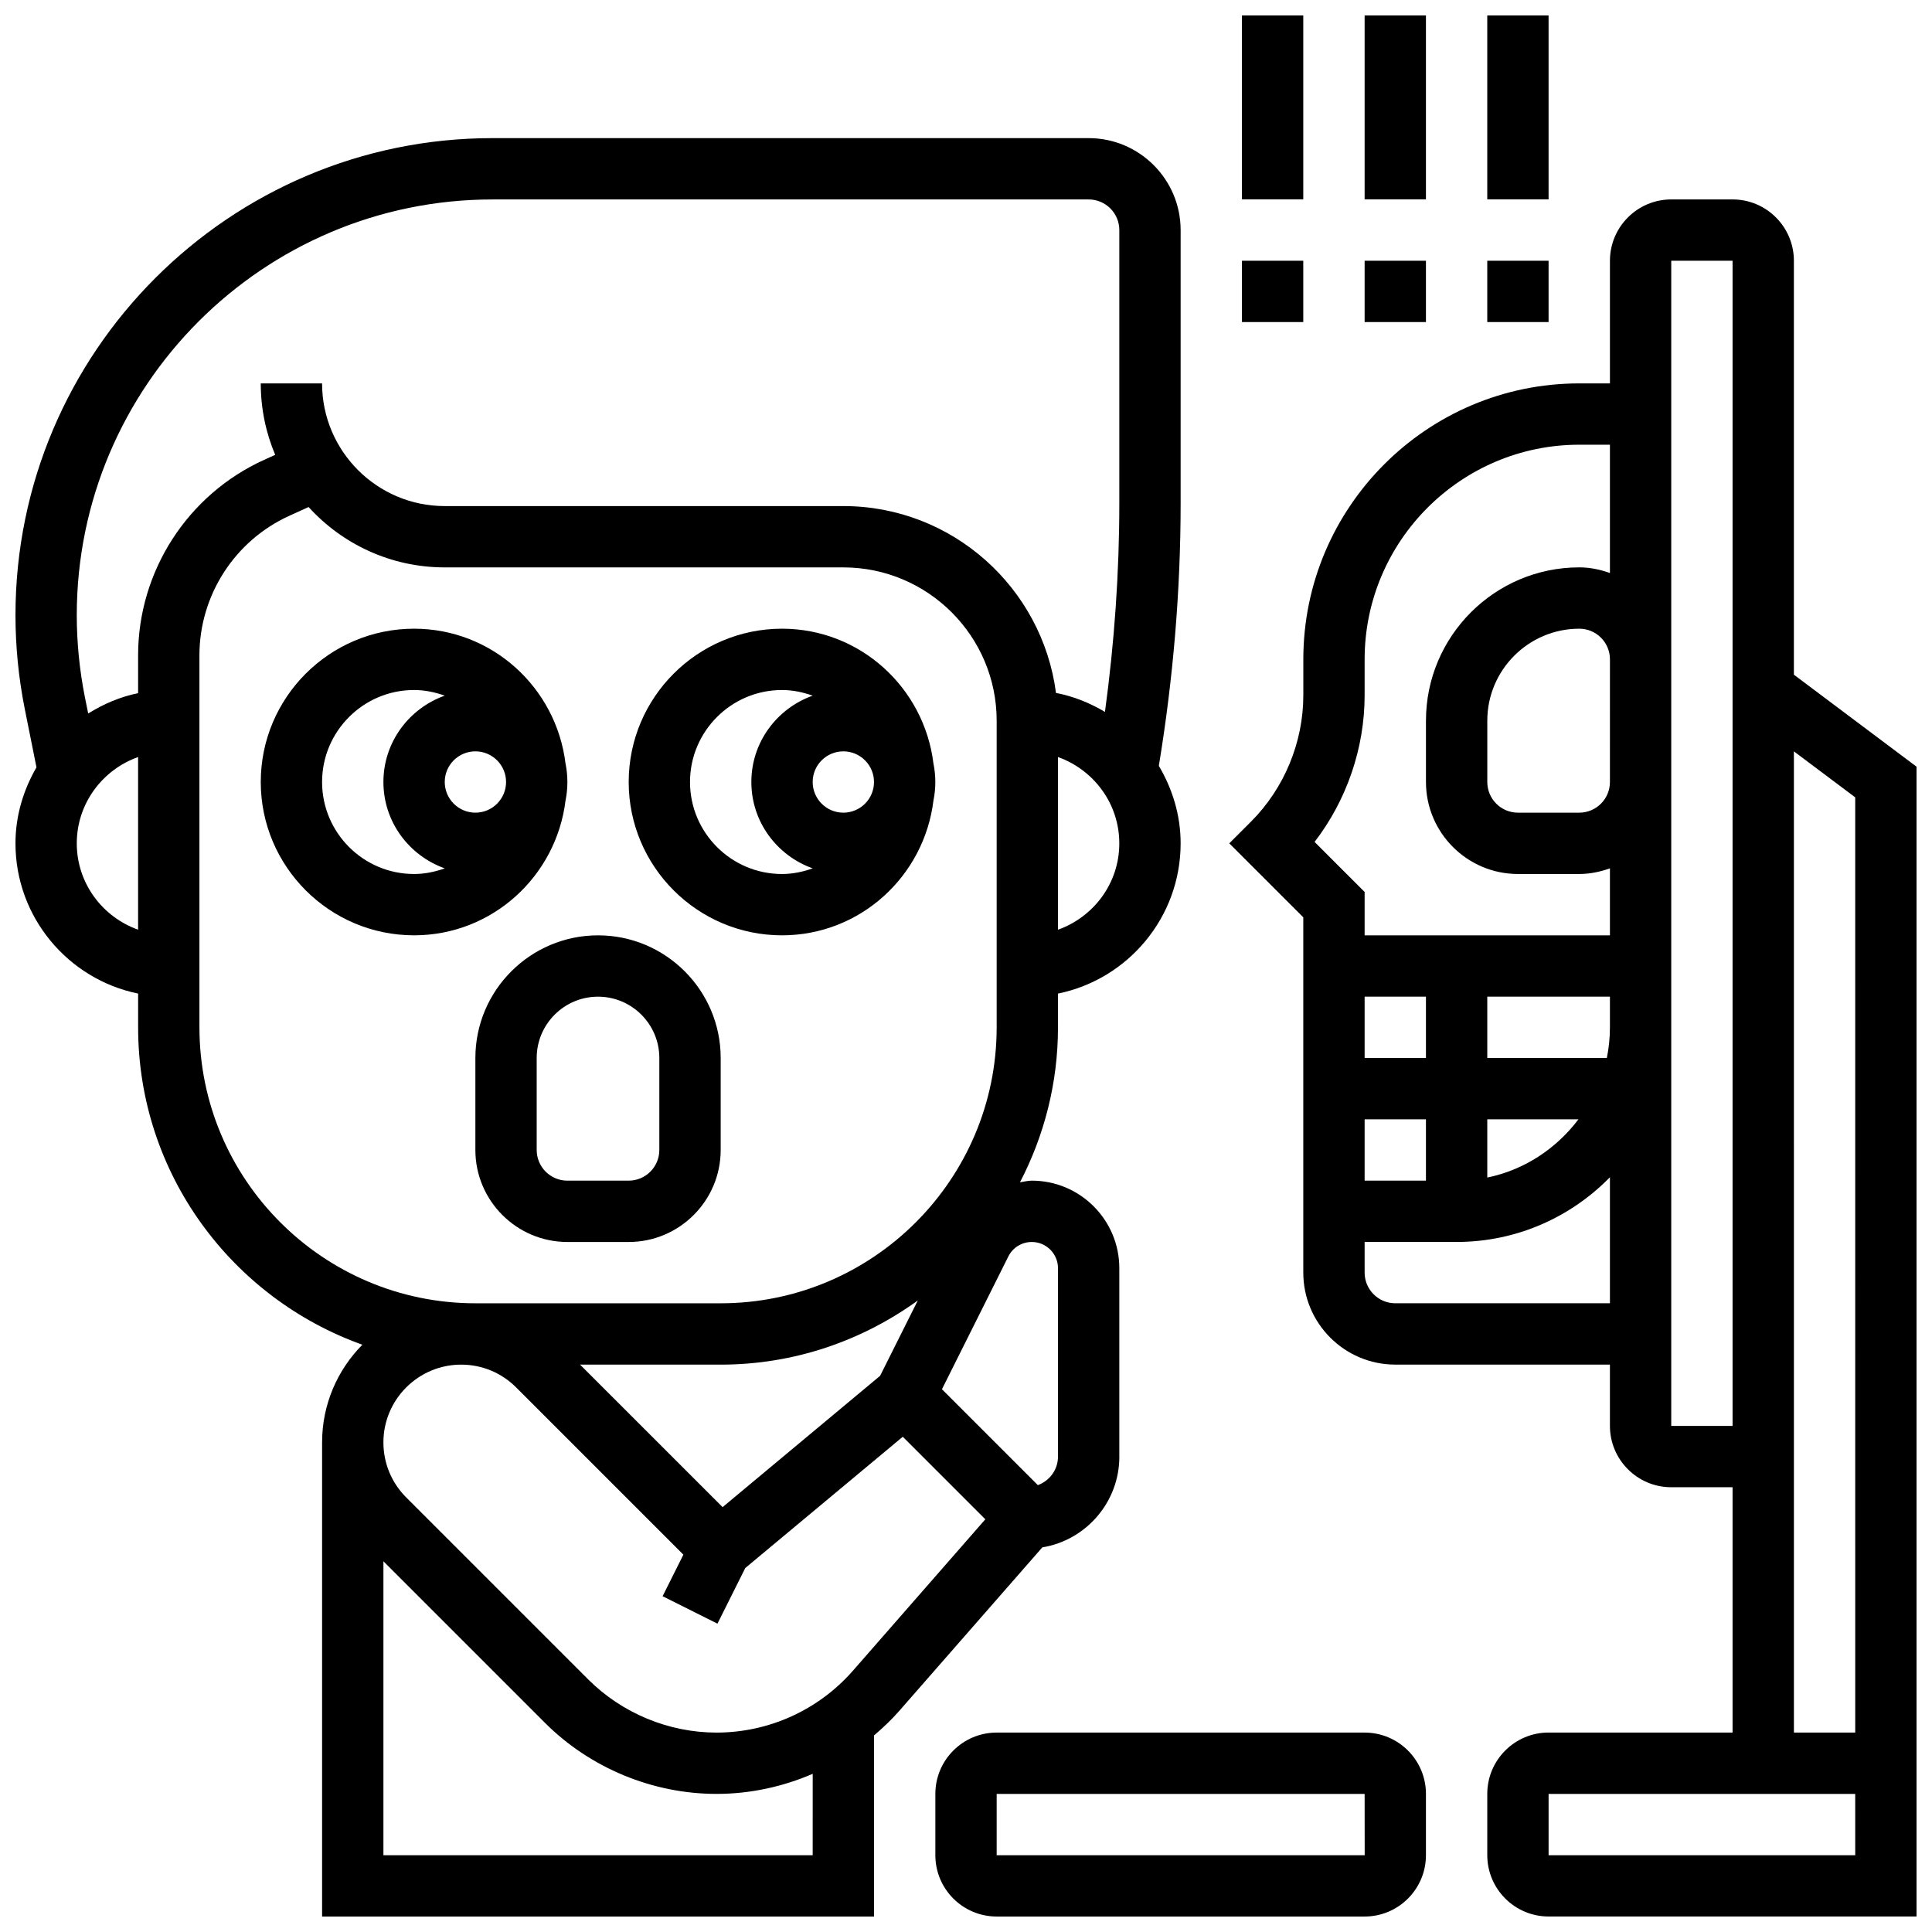
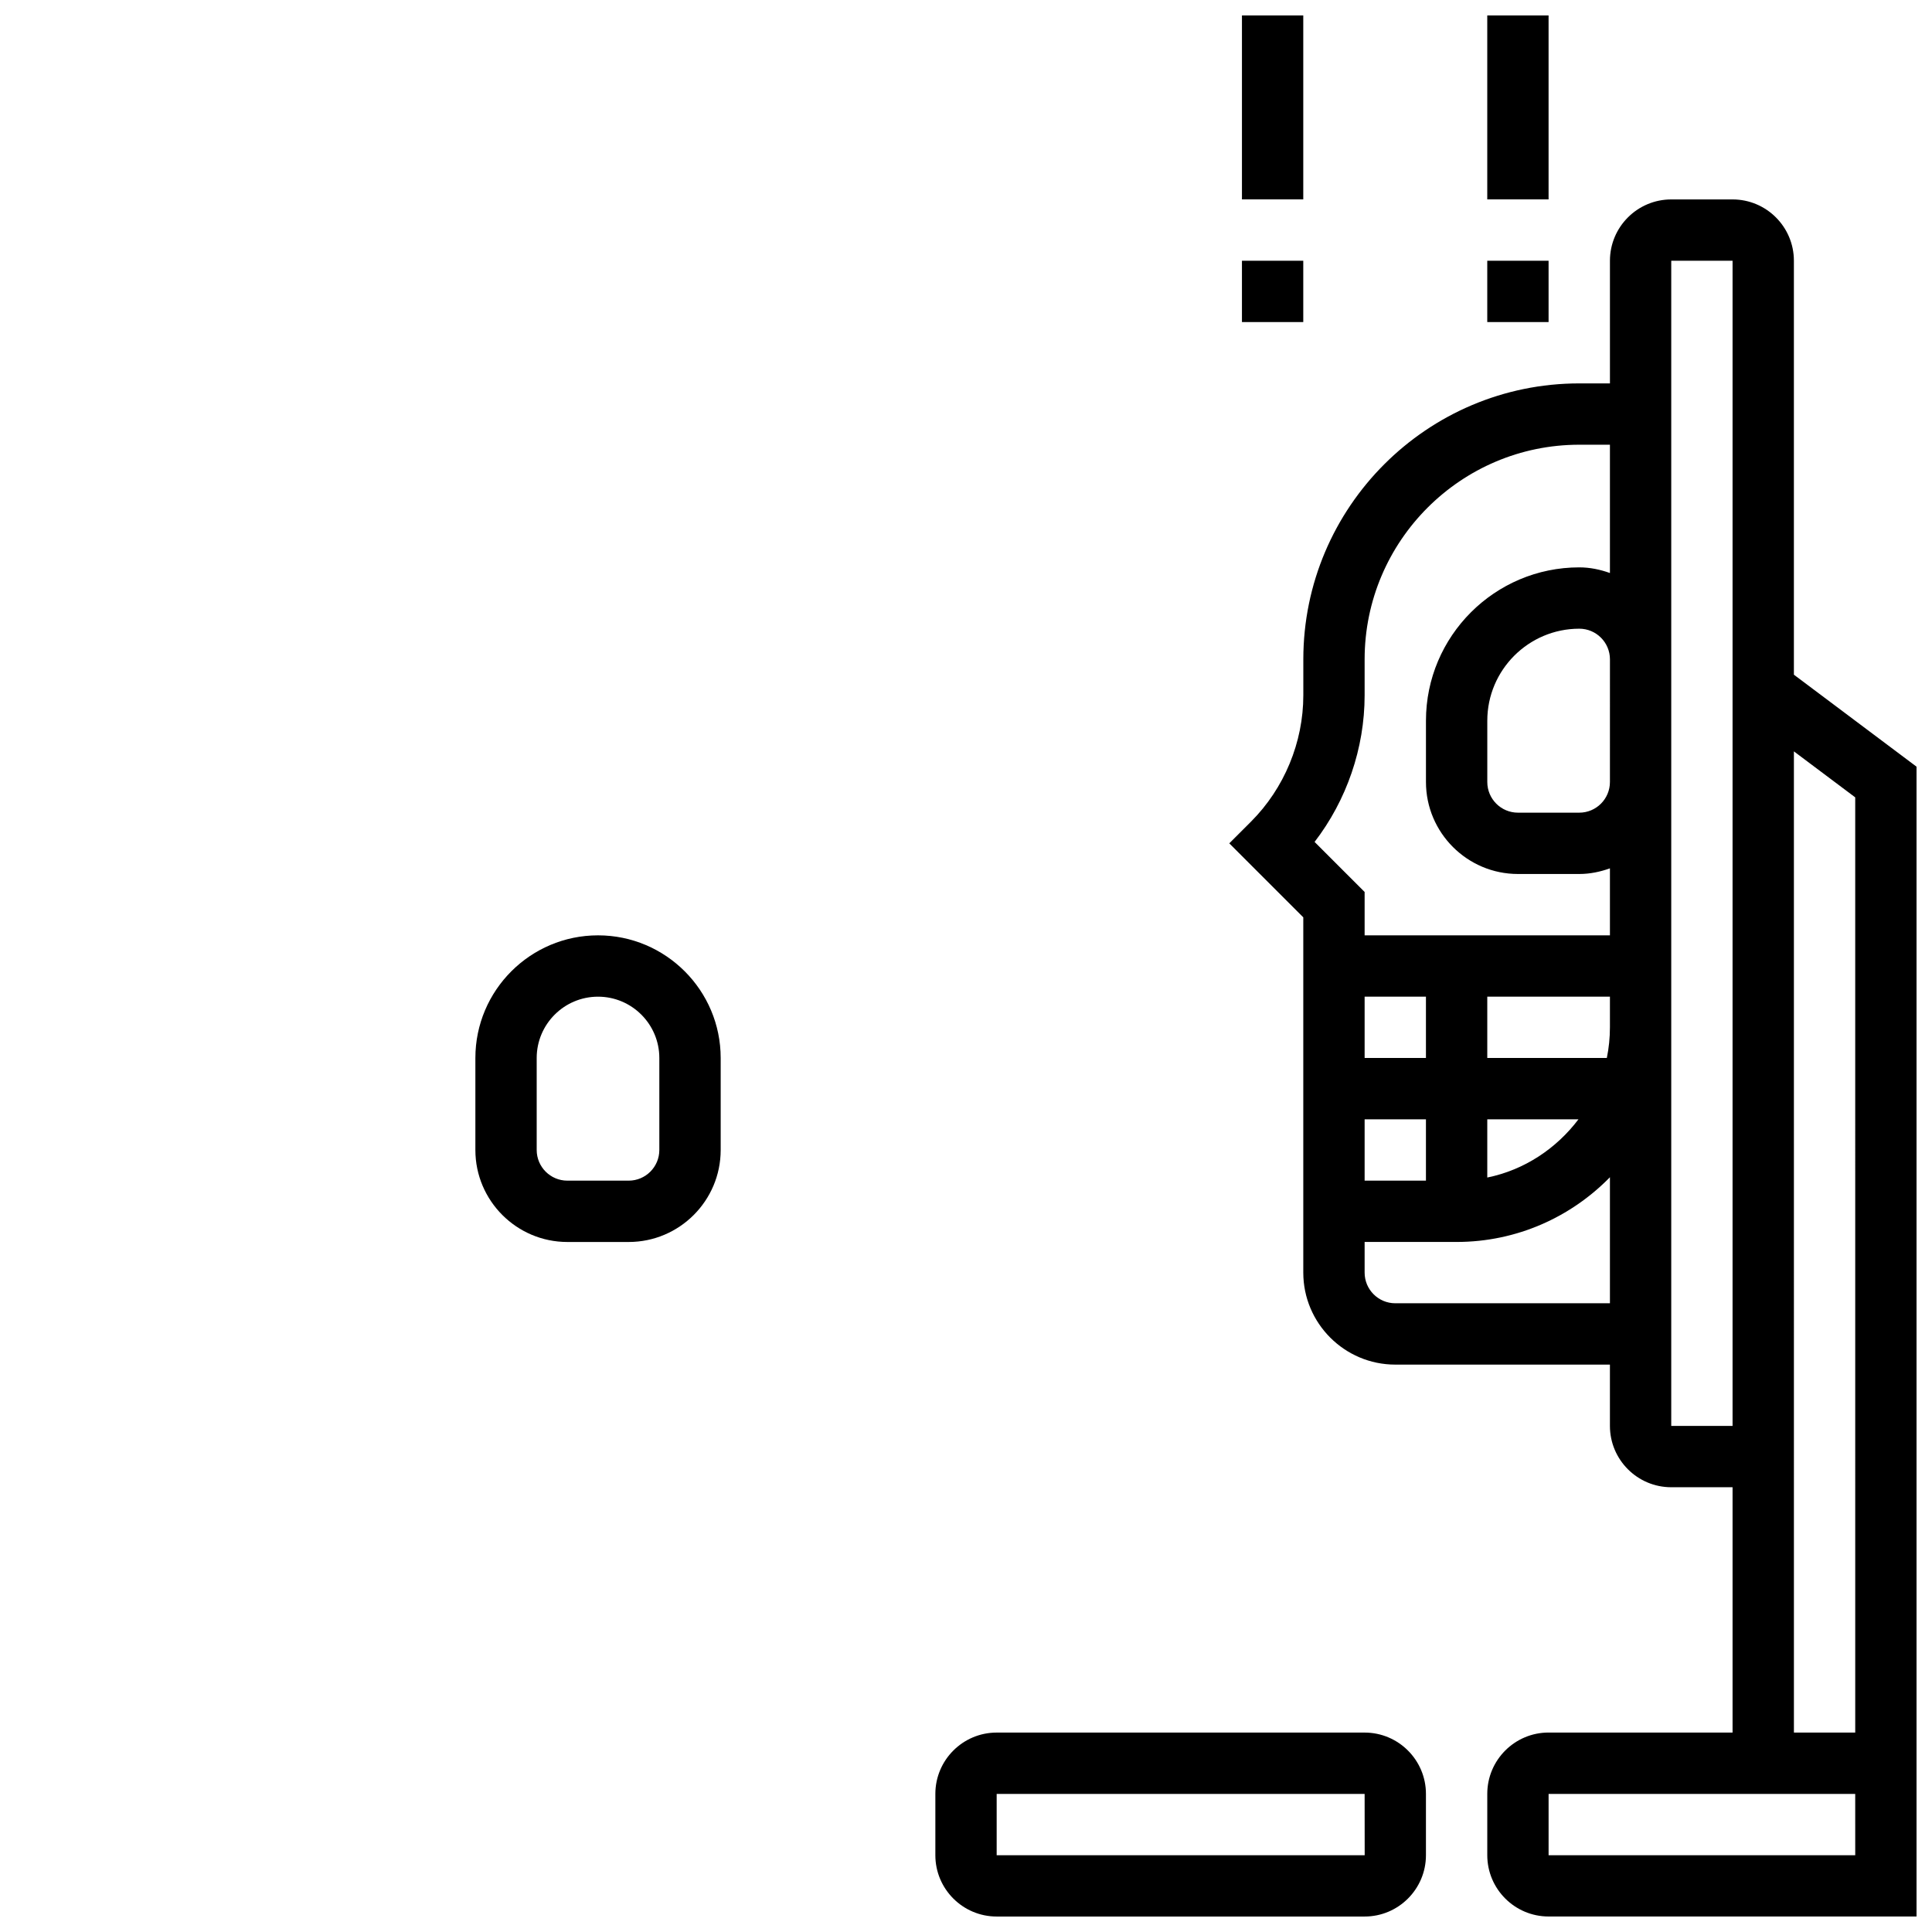
<svg xmlns="http://www.w3.org/2000/svg" width="800px" height="800px" version="1.1" viewBox="144 144 512 512">
  <defs>
    <clipPath id="f">
-       <path d="m148.09 180h308.91v471.9h-308.91z" />
-     </clipPath>
+       </clipPath>
    <clipPath id="e">
      <path d="m391 603h131v48.902h-131z" />
    </clipPath>
    <clipPath id="d">
      <path d="m469 196h182.9v455.9h-182.9z" />
    </clipPath>
    <clipPath id="c">
      <path d="m473 148.09h17v48.906h-17z" />
    </clipPath>
    <clipPath id="b">
      <path d="m505 148.09h17v48.906h-17z" />
    </clipPath>
    <clipPath id="a">
      <path d="m538 148.09h17v48.906h-17z" />
    </clipPath>
  </defs>
-   <path d="m293.87 356.15c0.324-1.586 0.492-3.227 0.492-4.91 0-1.684-0.172-3.324-0.496-4.906-2.453-20.074-19.41-35.723-40.133-35.723-22.402 0-40.629 18.227-40.629 40.629 0 22.402 18.227 40.629 40.629 40.629 20.723 0 37.68-15.648 40.137-35.719zm-23.883-13.035c4.484 0 8.125 3.641 8.125 8.125 0 4.484-3.641 8.125-8.125 8.125s-8.125-3.641-8.125-8.125c-0.004-4.484 3.637-8.125 8.125-8.125zm-40.633 8.125c0-13.441 10.938-24.379 24.379-24.379 2.859 0 5.574 0.586 8.125 1.496-9.434 3.363-16.25 12.301-16.25 22.883 0 10.578 6.816 19.52 16.25 22.883-2.551 0.91-5.266 1.496-8.125 1.496-13.441 0-24.379-10.938-24.379-24.379z" />
-   <path d="m351.24 391.87c20.723 0 37.68-15.652 40.133-35.723 0.328-1.582 0.496-3.223 0.496-4.906 0-1.684-0.172-3.324-0.496-4.906-2.453-20.074-19.41-35.723-40.133-35.723-22.402 0-40.629 18.227-40.629 40.629 0 22.402 18.227 40.629 40.629 40.629zm16.254-48.754c4.484 0 8.125 3.641 8.125 8.125 0 4.484-3.641 8.125-8.125 8.125s-8.125-3.641-8.125-8.125c-0.004-4.484 3.637-8.125 8.125-8.125zm-16.254-16.254c2.859 0 5.574 0.586 8.125 1.496-9.434 3.363-16.25 12.301-16.25 22.883 0 10.578 6.816 19.52 16.25 22.883-2.551 0.91-5.266 1.496-8.125 1.496-13.441 0-24.379-10.938-24.379-24.379 0-13.441 10.938-24.379 24.379-24.379z" />
  <path d="m269.98 424.38v24.379c0 13.441 10.938 24.379 24.379 24.379h16.25c13.441 0 24.379-10.938 24.379-24.379v-24.379c0-17.926-14.578-32.504-32.504-32.504s-32.504 14.578-32.504 32.504zm16.25 0c0-8.965 7.289-16.25 16.25-16.25 8.965 0 16.25 7.289 16.25 16.25v24.379c0 4.484-3.641 8.125-8.125 8.125h-16.25c-4.484 0-8.125-3.641-8.125-8.125z" />
  <g clip-path="url(#f)">
    <path d="m440.63 530.02v-49.941c0-12.793-10.402-23.195-23.191-23.195-1.082 0-2.09 0.293-3.137 0.438 6.402-12.309 10.074-26.262 10.074-41.066v-8.945c18.52-3.777 32.504-20.184 32.504-39.809 0-7.523-2.195-14.496-5.777-20.543 3.793-22.996 5.777-46.398 5.777-69.641v-72.336c0-13.441-10.938-24.379-24.379-24.379h-157.97c-69.723 0-126.43 56.711-126.43 126.43 0 8.297 0.828 16.641 2.453 24.793l3.113 15.527c-3.445 5.957-5.566 12.781-5.566 20.145 0 19.617 13.984 36.031 32.504 39.809v8.945c0 38.77 24.848 71.754 59.426 84.113-6.582 6.652-10.672 15.789-10.672 25.871v125.67h146.27v-48c2.34-2 4.598-4.113 6.648-6.461l37.949-43.375c11.562-1.895 20.414-11.961 20.414-24.051zm-16.254-49.945v49.945c0 3.496-2.234 6.41-5.332 7.559l-25.418-25.418 17.594-35.184c1.188-2.371 3.57-3.84 6.219-3.84 3.82 0 6.938 3.121 6.938 6.938zm-88.879 63.328-37.77-37.762h37.266c19.512 0 37.516-6.356 52.234-17l-9.988 19.965zm88.879-153.02v-45.758c9.434 3.363 16.25 12.301 16.25 22.883 0.004 10.578-6.812 19.508-16.25 22.875zm-149.85-193.53h157.98c4.484 0 8.125 3.641 8.125 8.125v72.328c0 18.438-1.309 36.996-3.805 55.355-3.965-2.348-8.297-4.137-12.977-5.023-3.633-27.891-27.488-49.523-56.352-49.523h-105.64c-17.926 0-32.504-14.578-32.504-32.504h-16.25c0 6.711 1.363 13.098 3.828 18.926l-2.926 1.324c-20.301 9.207-33.406 29.539-33.406 51.812v10.02c-4.785 0.977-9.207 2.894-13.23 5.394l-0.895-4.445c-1.402-7.102-2.129-14.375-2.129-21.605 0-60.758 49.426-110.18 110.18-110.18zm-110.18 170.65c0-10.578 6.816-19.52 16.25-22.883v45.758c-9.43-3.359-16.25-12.297-16.25-22.875zm32.504 48.754v-98.582c0-15.91 9.359-30.434 23.867-37.004l5.062-2.301c8.922 9.82 21.793 15.996 36.078 15.996h105.64c22.402 0 40.629 18.227 40.629 40.629v81.258c0 40.328-32.805 73.133-73.133 73.133h-65.008c-40.328 0.004-73.133-32.801-73.133-73.129zm162.52 219.4h-113.76v-77.895l42.816 42.816c11.961 11.957 28.531 18.824 45.457 18.824 8.875 0 17.527-1.879 25.492-5.324zm10.672-48.91c-9.125 10.426-22.309 16.406-36.16 16.406-12.652 0-25.027-5.129-33.977-14.066l-48.27-48.27c-3.883-3.891-6.027-9.066-6.027-14.578 0-11.352 9.246-20.598 20.598-20.598 5.508 0 10.676 2.144 14.57 6.031l44.328 44.328-5.508 11.012 14.539 7.273 7.371-14.742 41.742-34.789 21.875 21.875z" />
  </g>
  <g clip-path="url(#e)">
    <path d="m505.64 603.15h-97.512c-8.965 0-16.25 7.289-16.25 16.25v16.25c0 8.965 7.289 16.25 16.25 16.25h97.512c8.965 0 16.25-7.289 16.25-16.25v-16.25c0-8.961-7.289-16.25-16.25-16.25zm-97.512 32.504v-16.25h97.512l0.016 16.25z" />
  </g>
  <g clip-path="url(#d)">
    <path d="m619.4 322.8v-109.7c0-8.965-7.289-16.25-16.25-16.25h-16.25c-8.965 0-16.25 7.289-16.25 16.25v32.504h-8.125c-40.328 0-73.133 32.805-73.133 73.133v9.523c0 12.465-5.055 24.672-13.871 33.488l-5.75 5.746 19.613 19.613v94.148c0 13.441 10.938 24.379 24.379 24.379h56.883v16.25c0 8.965 7.289 16.25 16.25 16.25h16.25v65.008h-48.754c-8.965 0-16.25 7.289-16.25 16.25v16.25c0 8.965 7.289 16.25 16.25 16.25h97.512v-304.71zm-113.76 85.324h16.25v16.25h-16.25zm0 32.504h16.25v16.25h-16.25zm32.504 0h24.168c-5.859 7.742-14.316 13.426-24.168 15.43zm31.684-16.254h-31.684v-16.25h32.504v8.125c0 2.781-0.285 5.5-0.82 8.125zm0.82-73.133c0 4.484-3.641 8.125-8.125 8.125h-16.25c-4.484 0-8.125-3.641-8.125-8.125v-16.25c0-13.441 10.938-24.379 24.379-24.379 4.484 0 8.125 3.641 8.125 8.125zm-78.27 15.879c8.5-11.059 13.262-24.84 13.262-38.859v-9.523c0-31.359 25.523-56.883 56.883-56.883h8.125v34c-2.551-0.91-5.266-1.496-8.125-1.496-22.402 0-40.629 18.227-40.629 40.629v16.25c0 13.441 10.938 24.379 24.379 24.379h16.25c2.859 0 5.574-0.586 8.125-1.496v17.75h-65.008v-11.488zm21.387 122.26c-4.484 0-8.125-3.641-8.125-8.125v-8.125h24.379c15.91 0 30.293-6.582 40.629-17.152v33.402zm73.133 32.504v-308.79h16.25v308.79zm48.758 113.77h-81.262v-16.25h81.258zm0-32.504h-16.25l-0.004-260.03 16.25 12.188z" />
  </g>
  <g clip-path="url(#c)">
    <path d="m473.13 148.09h16.25v48.754h-16.25z" />
  </g>
  <path d="m473.13 213.1h16.25v16.25h-16.25z" />
  <g clip-path="url(#b)">
-     <path d="m505.64 148.09h16.25v48.754h-16.25z" />
-   </g>
-   <path d="m505.64 213.1h16.25v16.25h-16.25z" />
+     </g>
  <g clip-path="url(#a)">
    <path d="m538.14 148.09h16.25v48.754h-16.25z" />
  </g>
  <path d="m538.14 213.1h16.25v16.25h-16.25z" />
</svg>